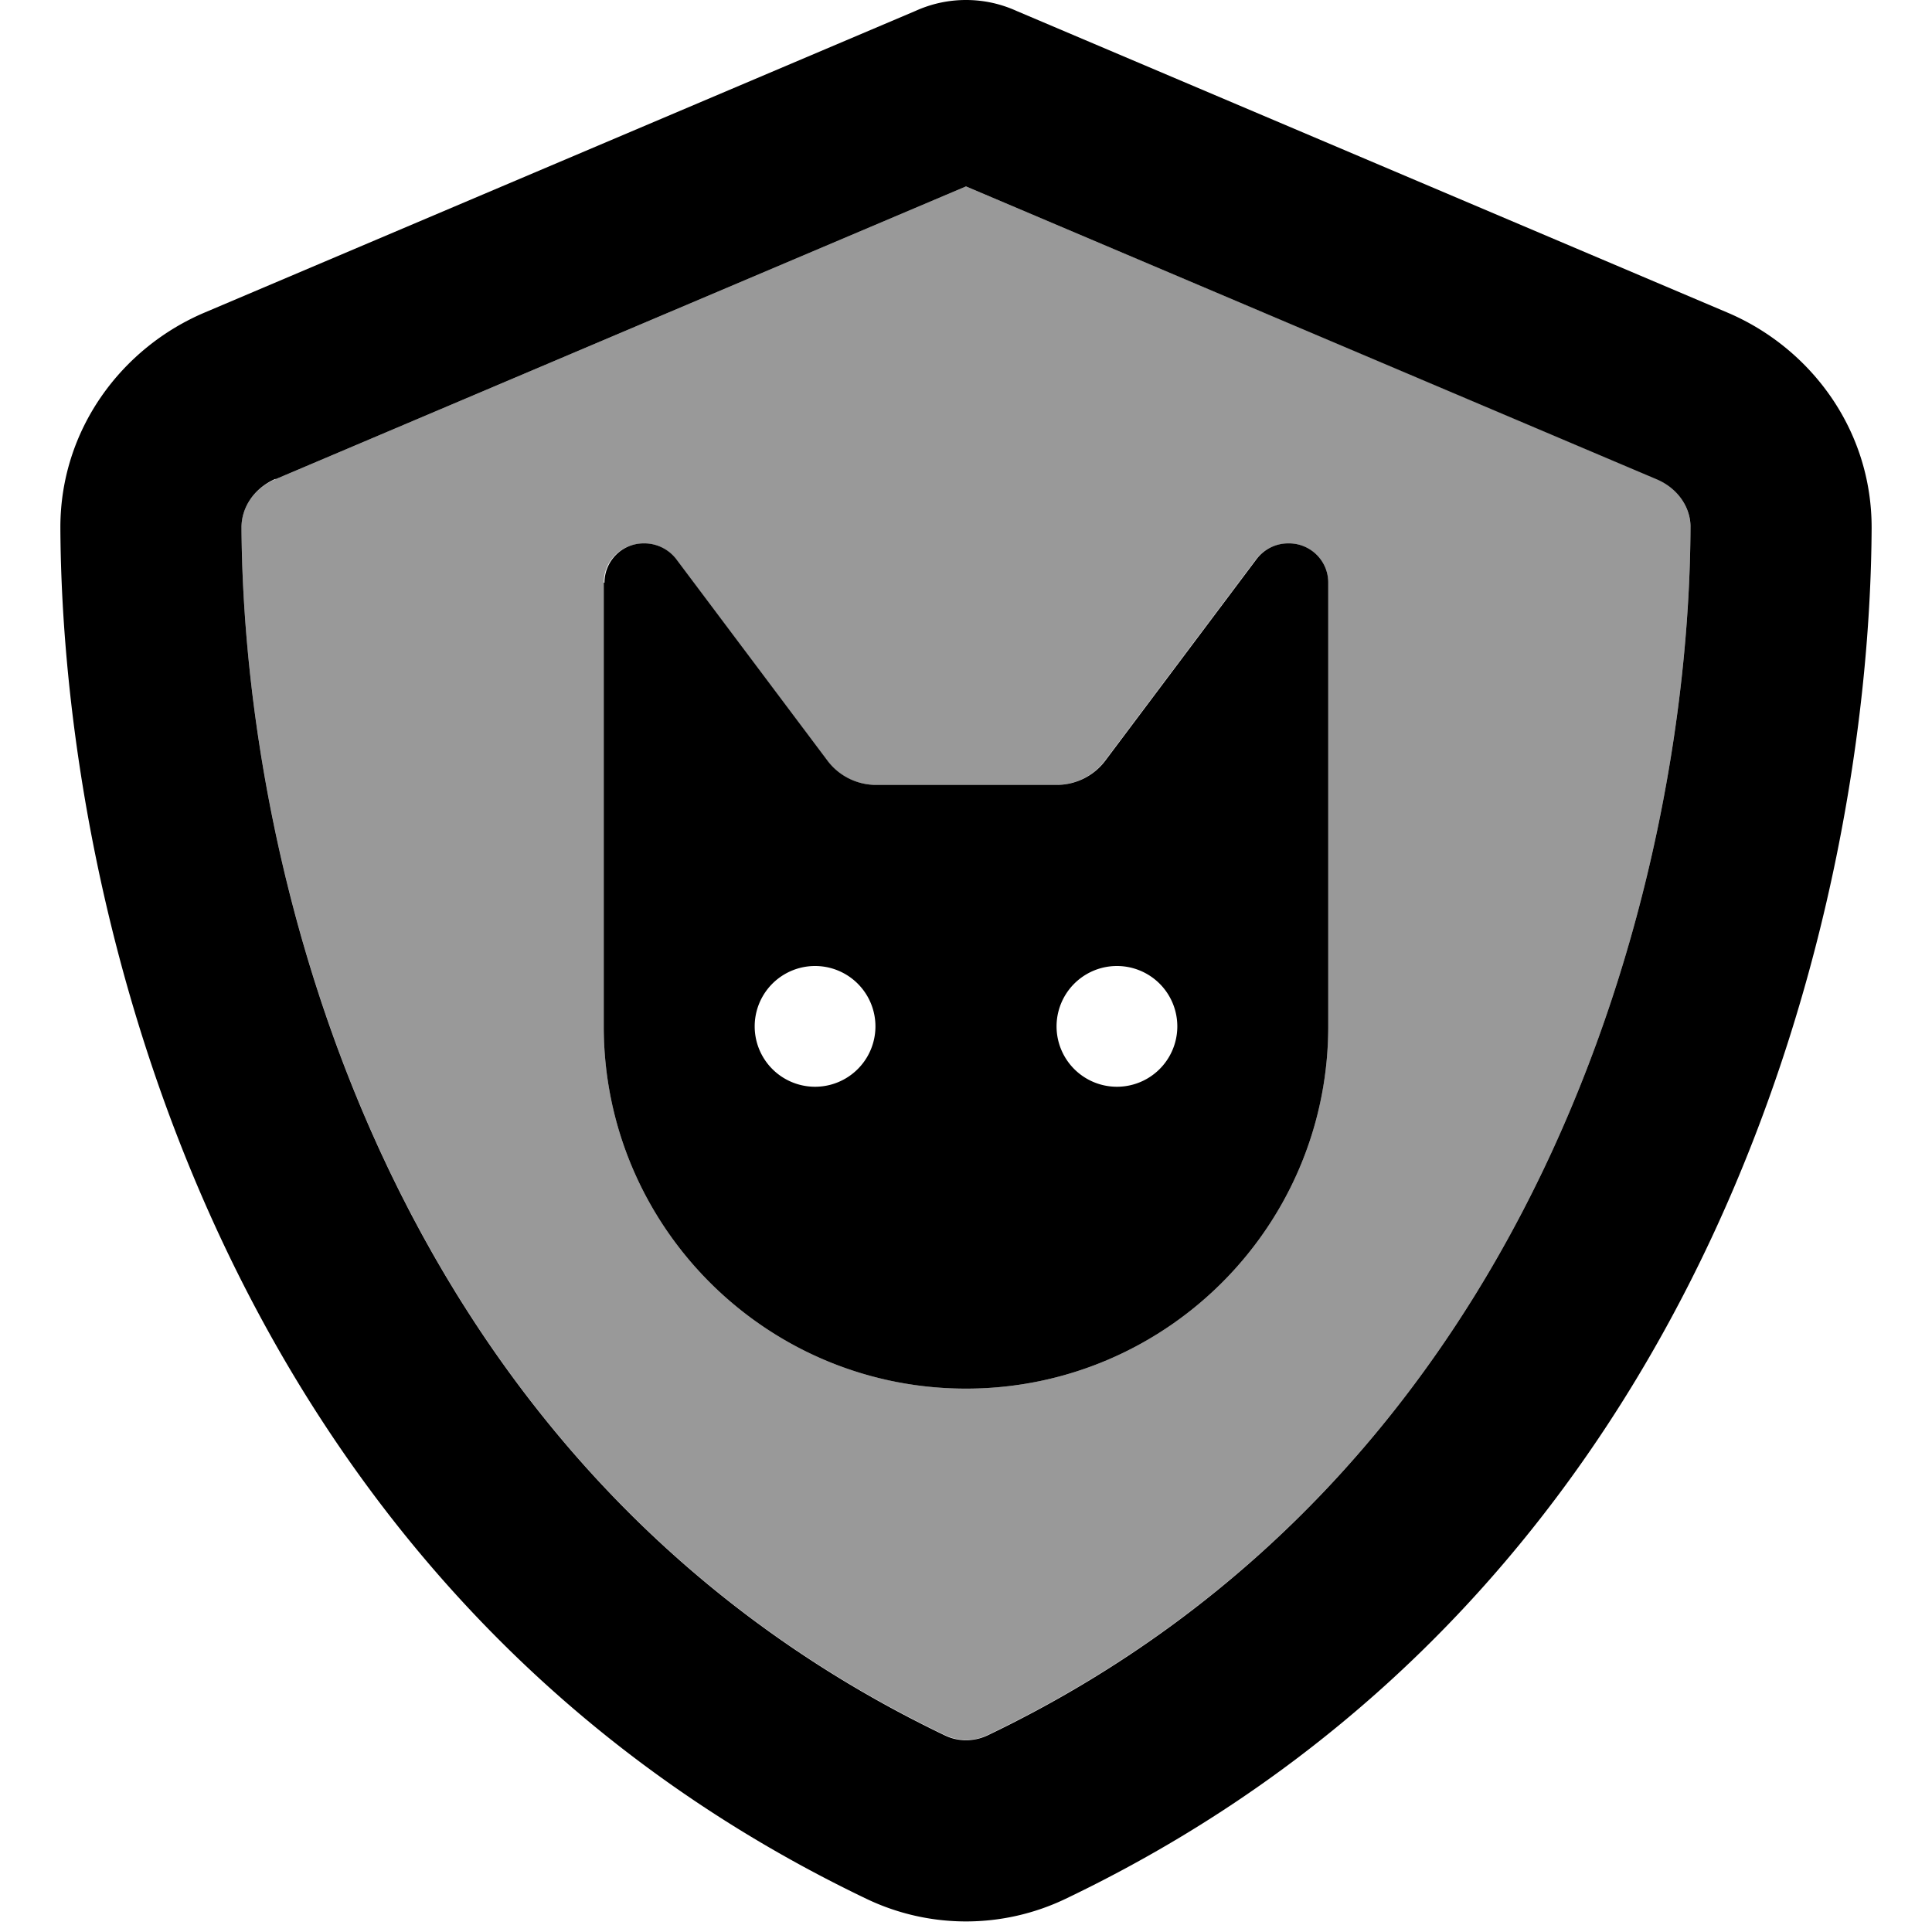
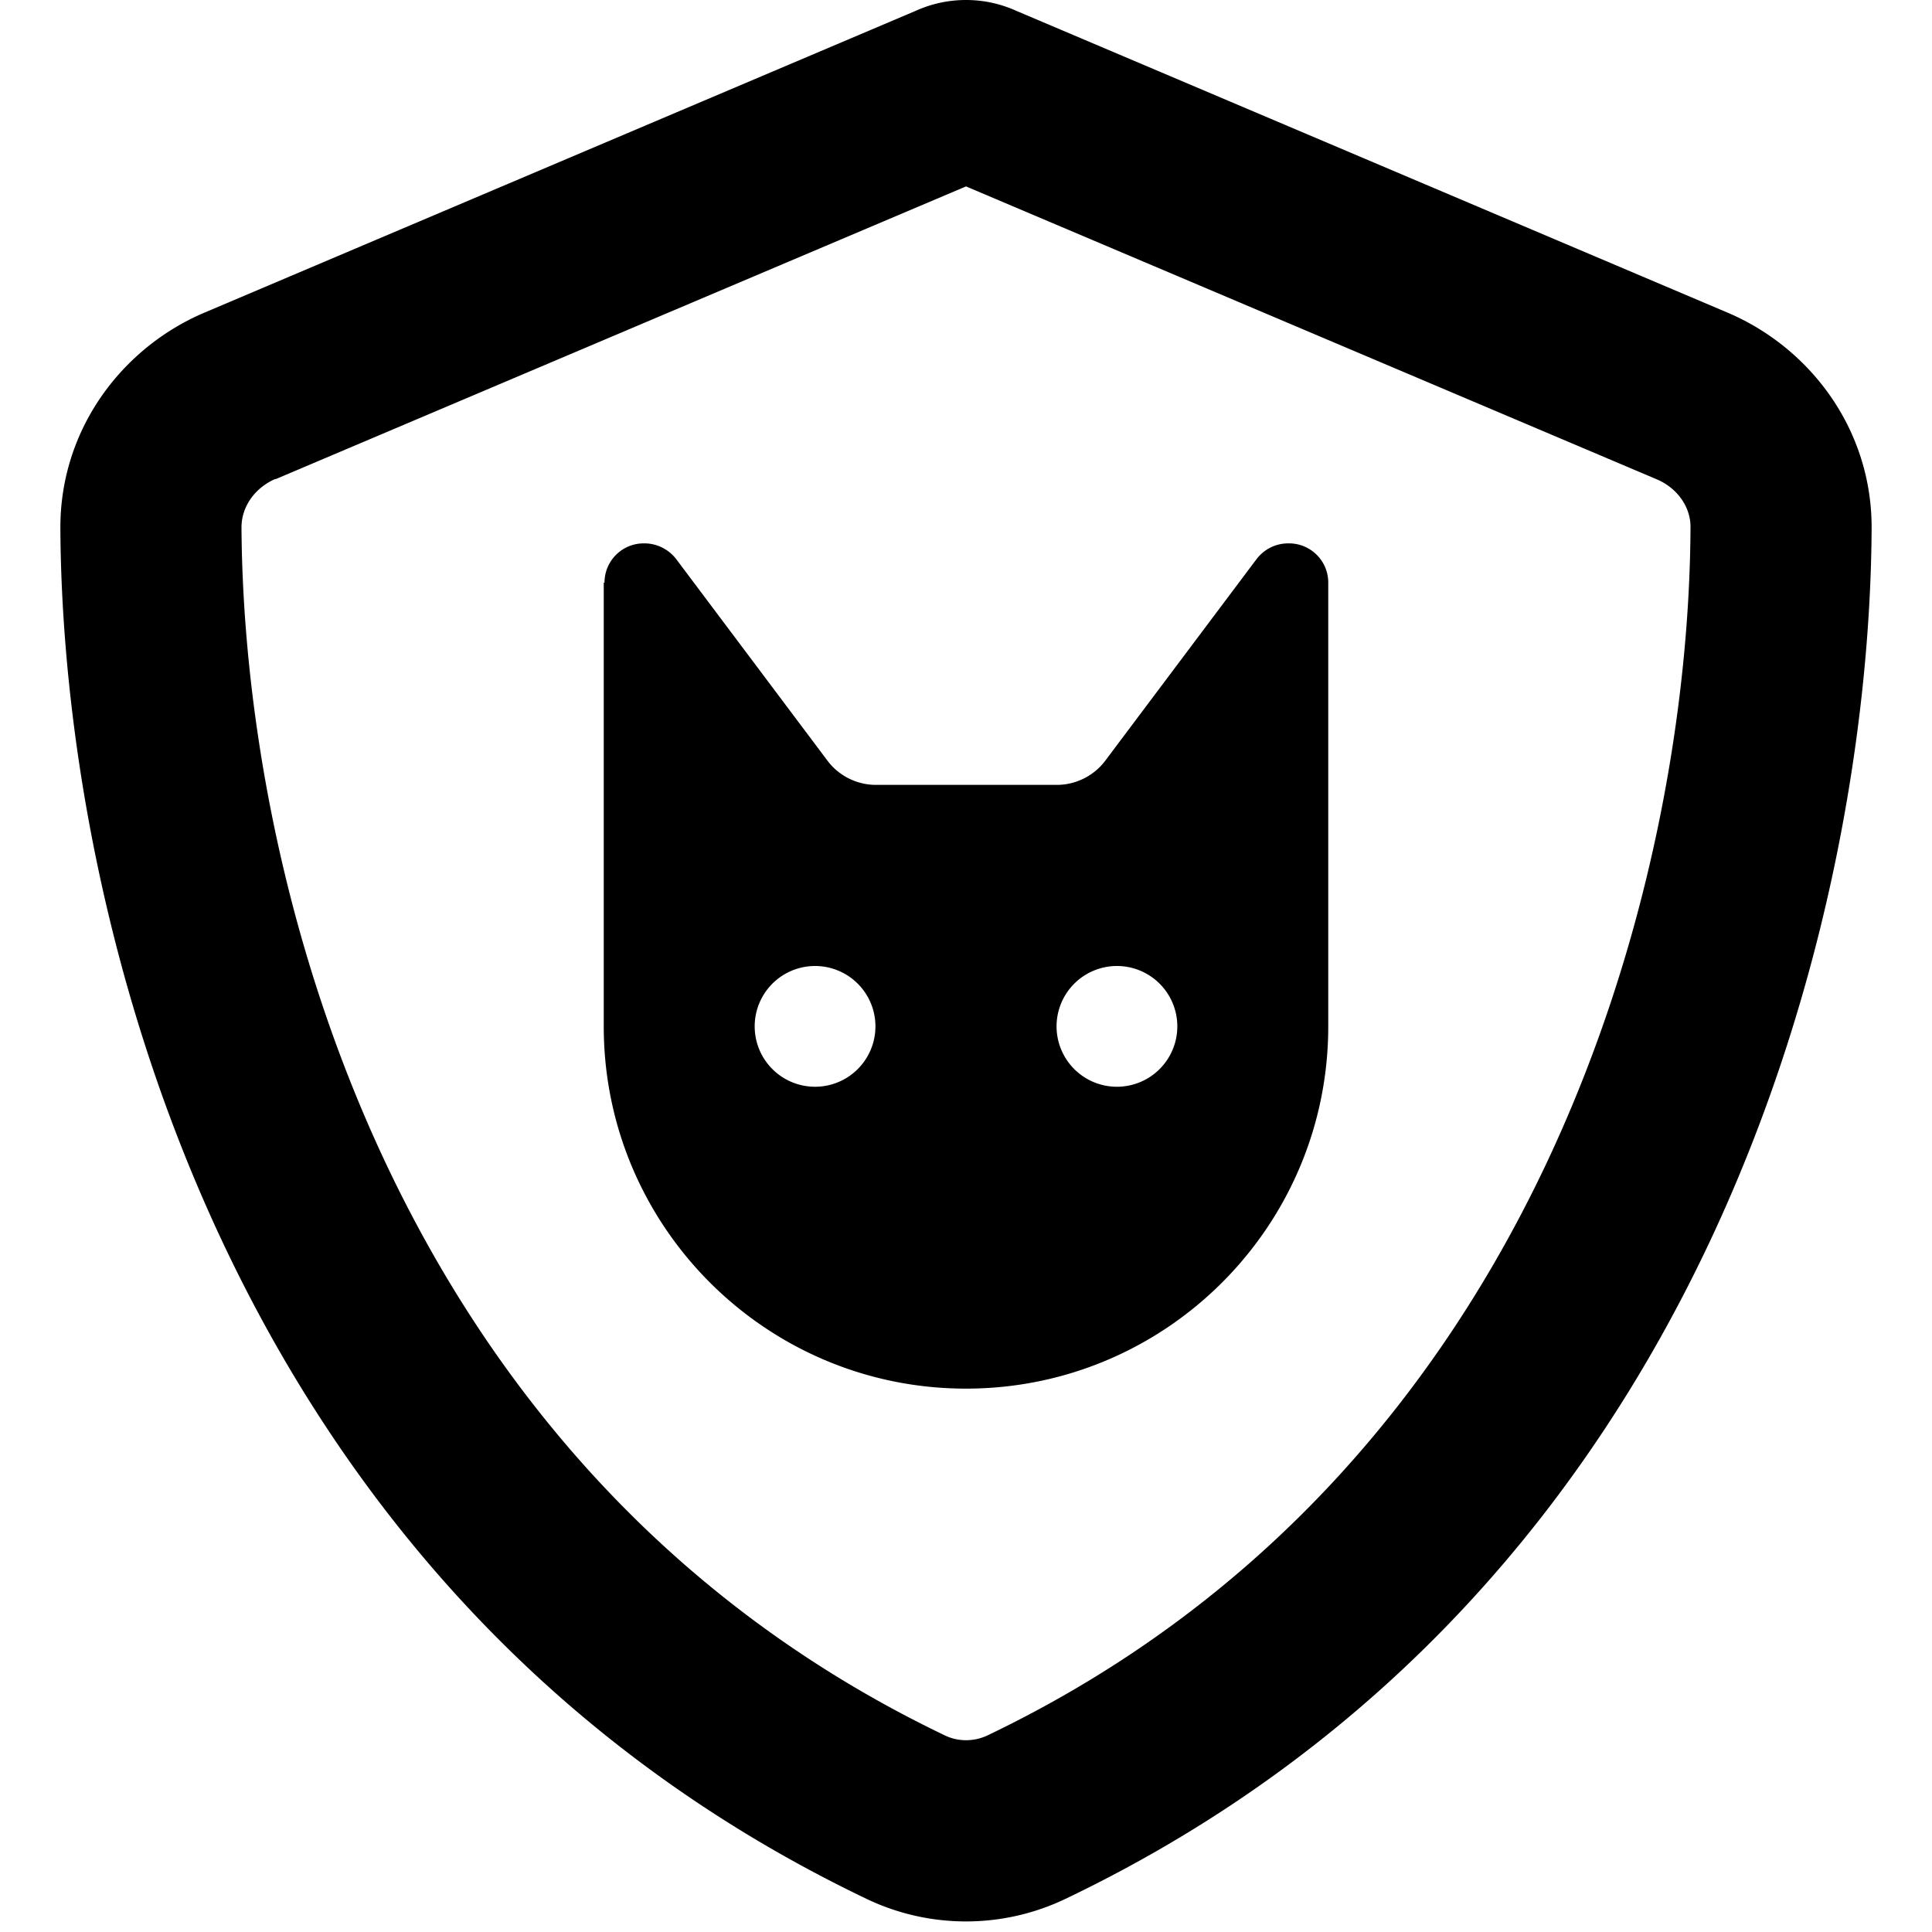
<svg xmlns="http://www.w3.org/2000/svg" viewBox="0 0 512 512">
  <defs>
    <style>.fa-secondary{opacity:.4}</style>
  </defs>
-   <path class="fa-secondary" d="M64 139.7c.5 91.4 38.4 249.3 186.4 320.1c3.6 1.7 7.8 1.7 11.3 0C409.7 389 447.6 231.2 448 139.7c0-5-3.1-10.2-9-12.8L256 49.4 73 127c-5.9 2.5-9.1 7.8-9 12.8zm96 14.7c0-5.8 4.7-10.4 10.7-10.4c3.4 0 6.5 1.6 8.5 4.3l40 53.3c3 4 7.8 6.4 12.8 6.4l48 0c5 0 9.8-2.4 12.8-6.4l40-53.3c2-2.7 5.2-4.3 8.8-4.3c5.8 0 10.4 4.7 10.4 10.4L352 272c0 53-43 96-96 96s-96-43-96-96l0-117.6z" />
  <path class="fa-primary" d="M73 127L256 49.4 439 127c5.9 2.5 9.1 7.8 9 12.8c-.4 91.4-38.4 249.3-186.3 320.1c-3.6 1.7-7.8 1.7-11.3 0C102.4 389 64.5 231.2 64 139.7c0-5 3.1-10.2 9-12.8zM457.7 82.8L269.4 2.9C265.2 1 260.7 0 256 0s-9.2 1-13.4 2.9L54.3 82.8c-22 9.3-38.4 31-38.3 57.2c.5 99.2 41.3 280.7 213.6 363.2c16.7 8 36.1 8 52.8 0C454.8 420.7 495.5 239.2 496 140c.1-26.2-16.3-47.9-38.3-57.2zM160 154.4L160 272c0 53 43 96 96 96s96-43 96-96l0-117.6c0-5.8-4.7-10.4-10.4-10.4l-.2 0c-3.4 0-6.5 1.6-8.5 4.3l-40 53.3c-3 4-7.8 6.4-12.8 6.4l-48 0c-5 0-9.8-2.4-12.8-6.4l-40-53.3c-2-2.7-5.2-4.3-8.5-4.3l-.2 0c-5.8 0-10.4 4.7-10.4 10.4zM216 256a16 16 0 1 1 0 32 16 16 0 1 1 0-32zm64 16a16 16 0 1 1 32 0 16 16 0 1 1 -32 0z" />
</svg>